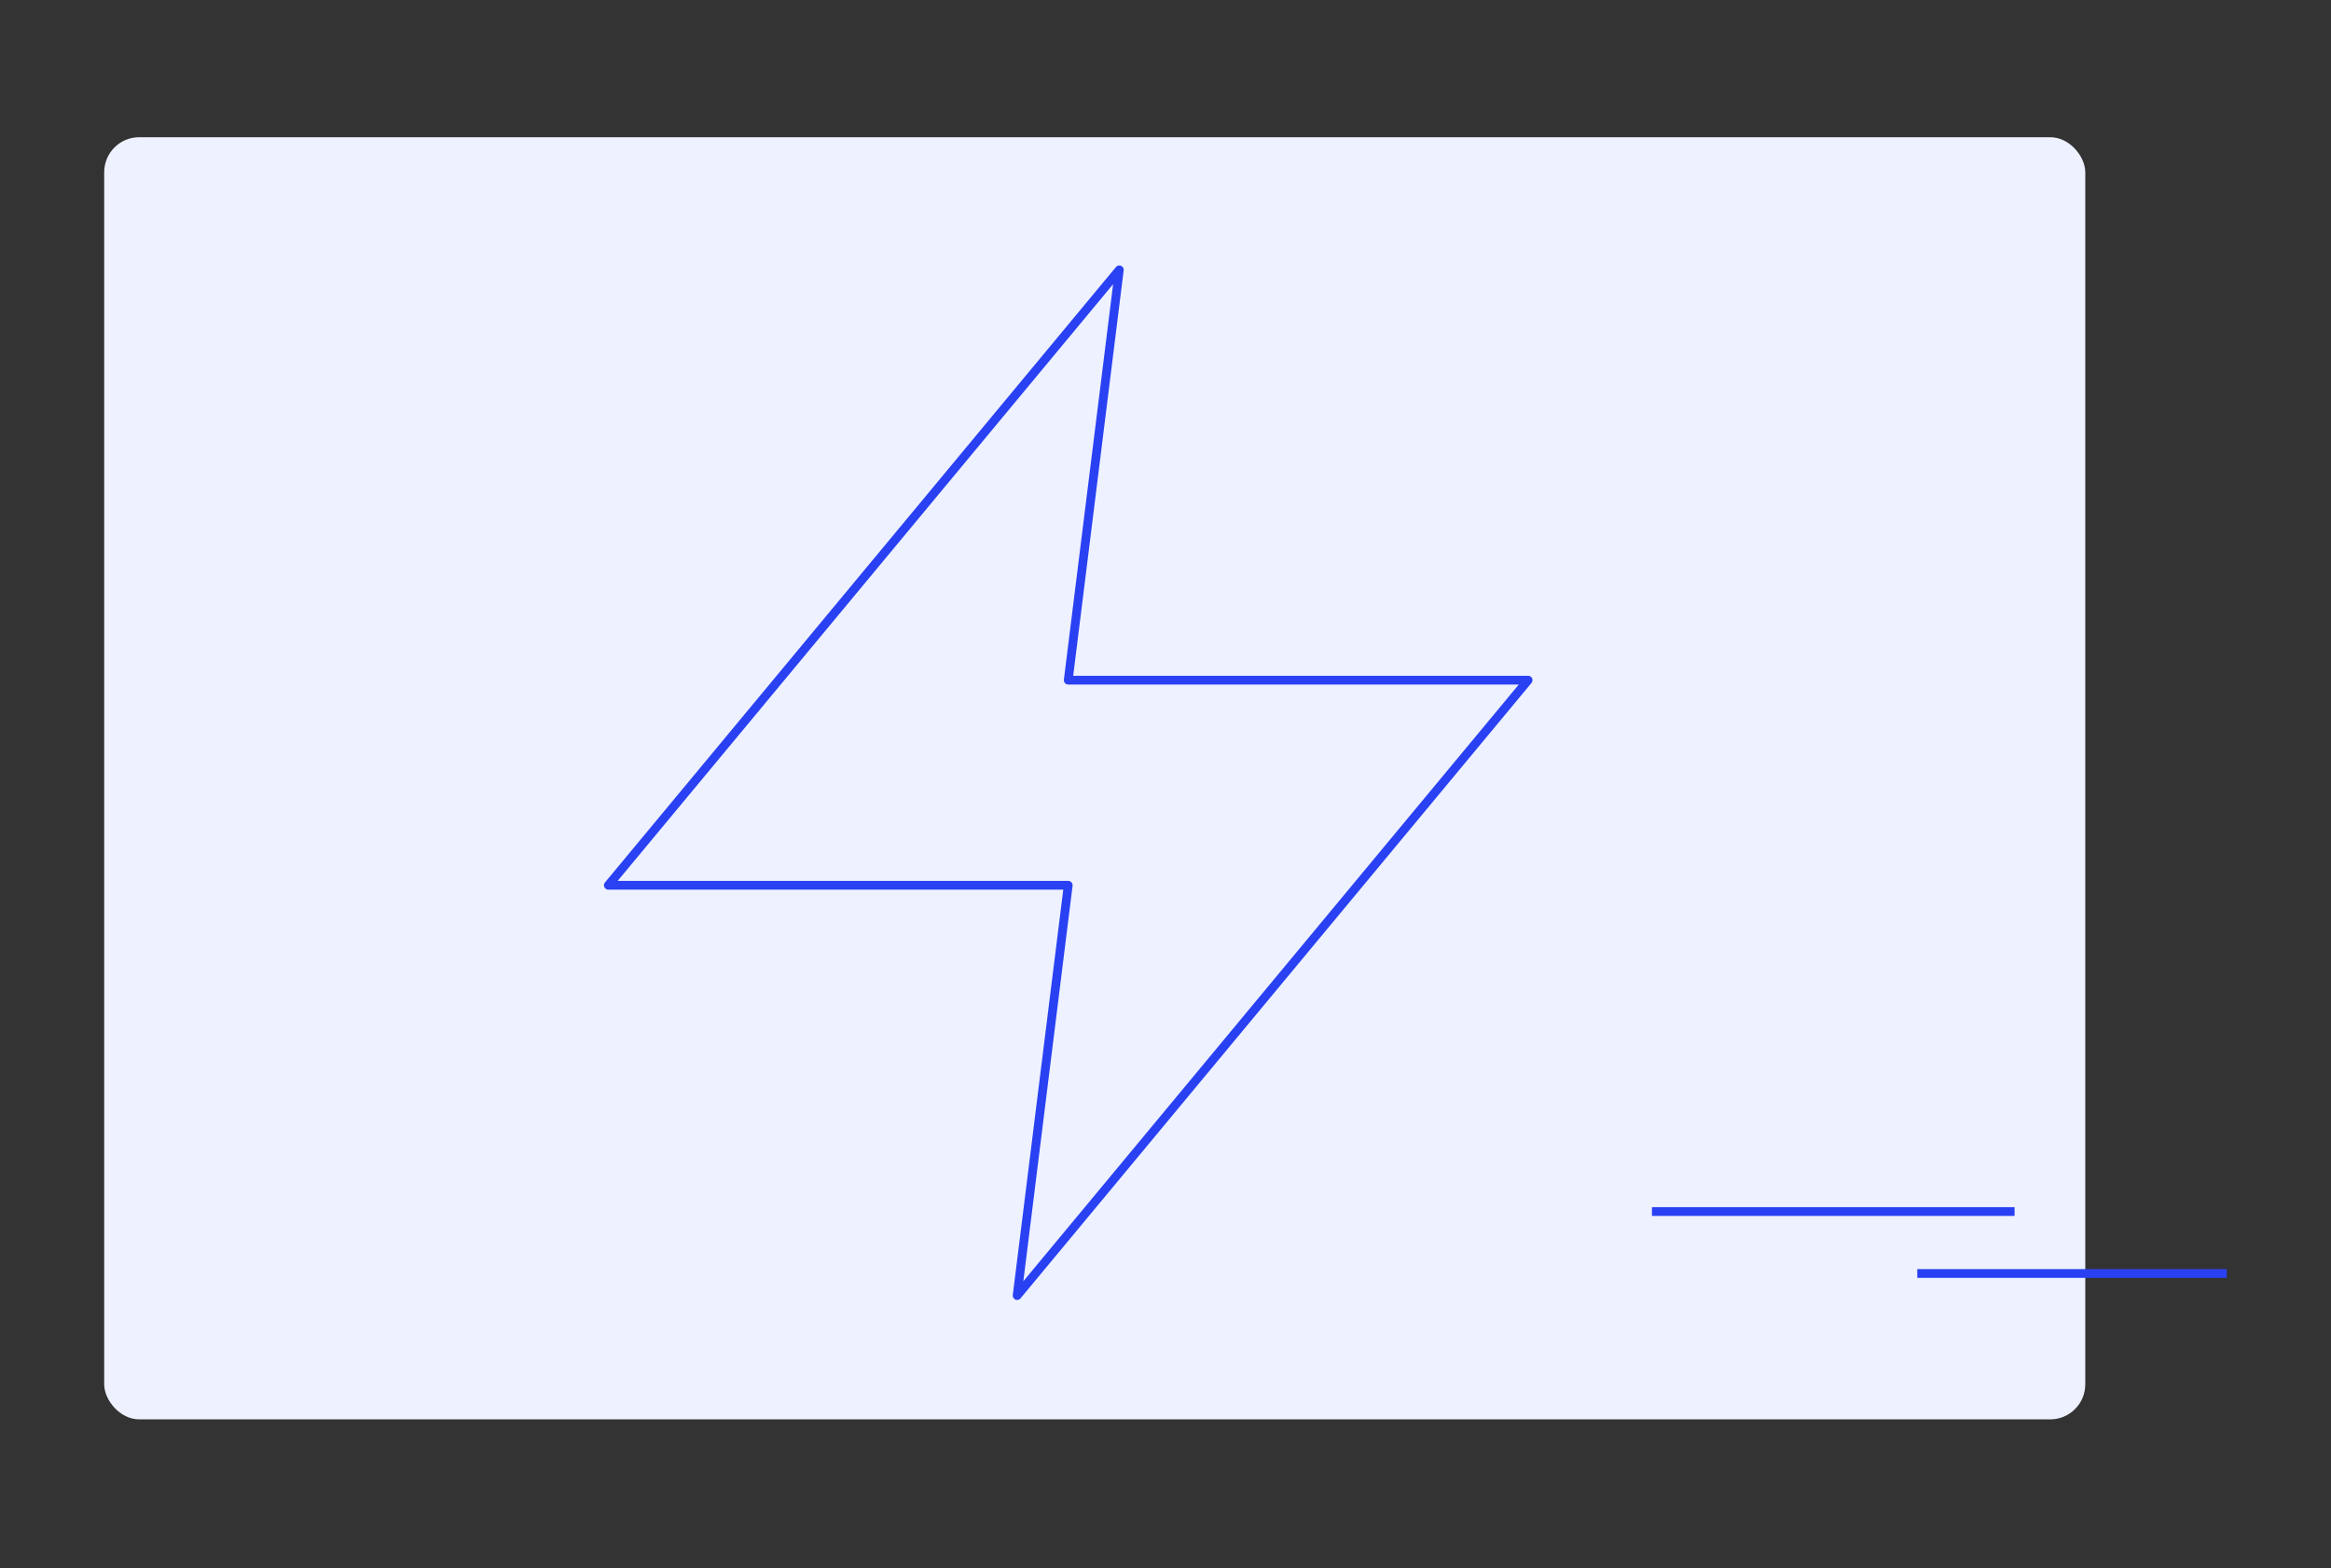
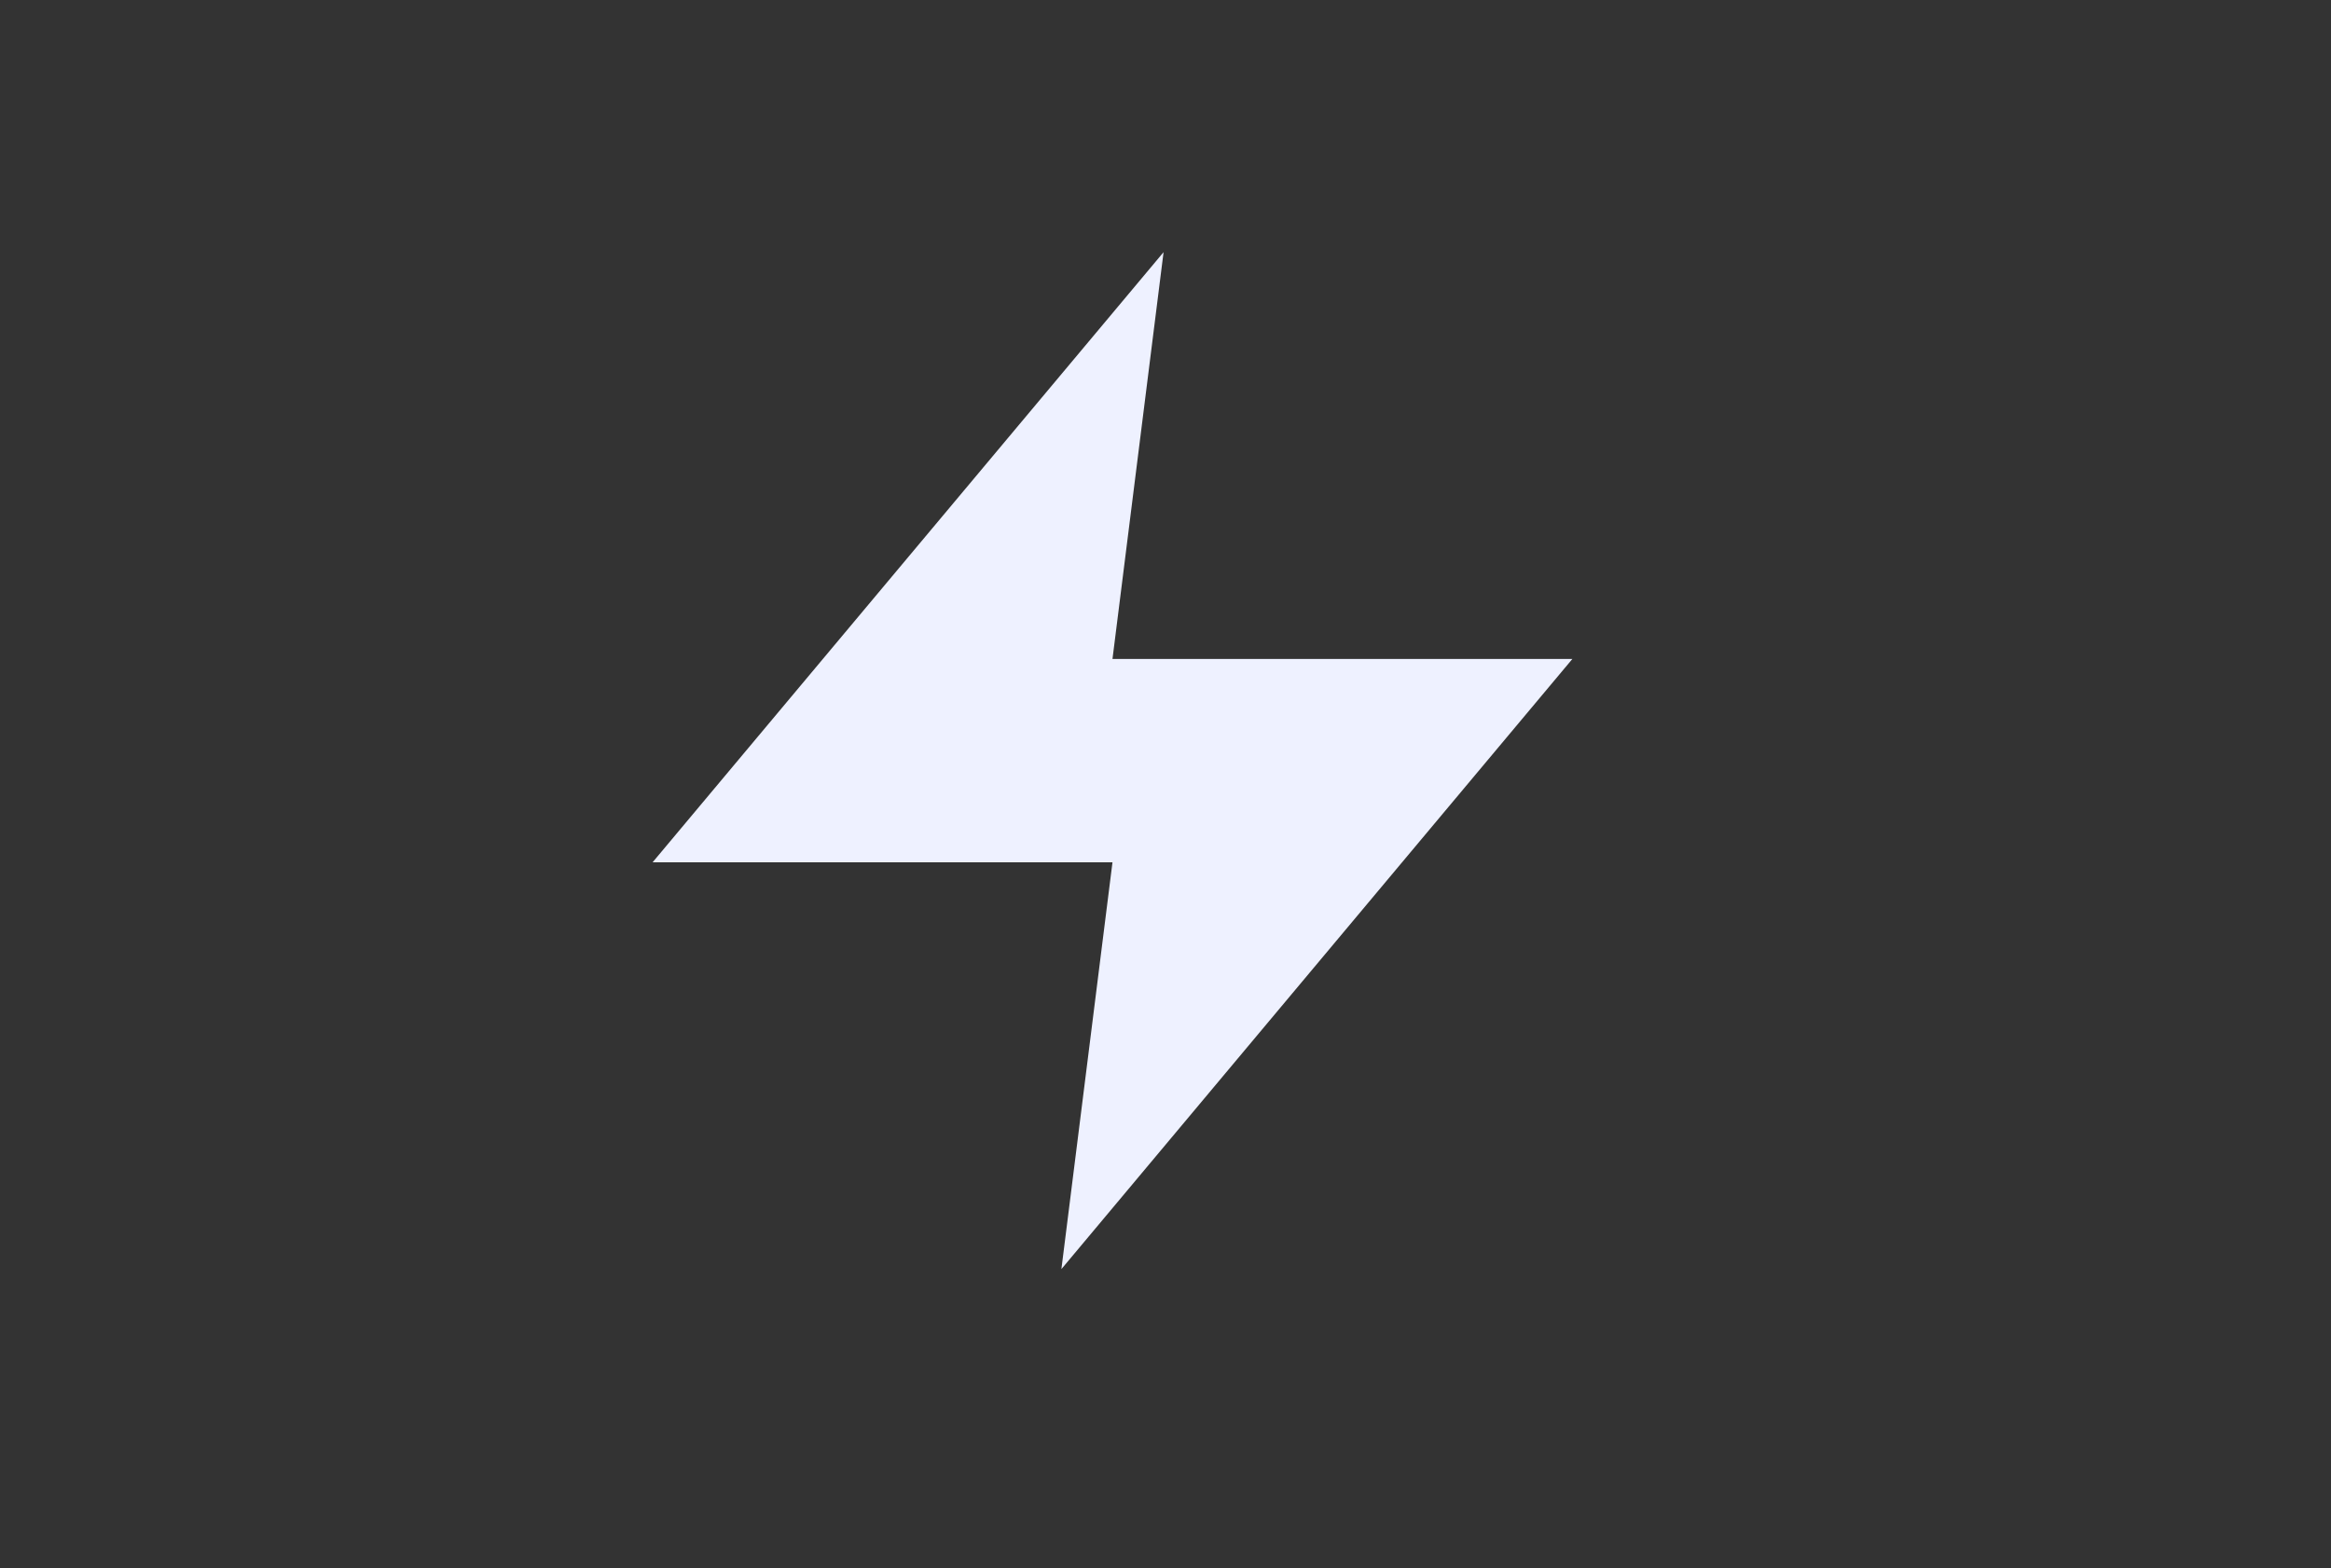
<svg xmlns="http://www.w3.org/2000/svg" id="Layer_1" width="266" height="179" version="1.1" viewBox="0 0 266 179">
  <rect x="0" y="0" width="266" height="179" fill="#333333" stroke="none" />
  <defs>
    <style>
      .st0, .st1 {
        fill: none;
        stroke: #2941f3;
      }

      .st2 {
        isolation: isolate;
      }

      .st3 {
        mix-blend-mode: multiply;
      }

      .st1 {
        stroke-linecap: round;
        stroke-linejoin: round;
      }

      .st4 {
        fill: #eef1ff;
      }
    </style>
  </defs>
  <g class="st2">
    <g id="Layer_11" data-name="Layer_1">
      <g>
-         <rect class="st4" x="11.89" y="15.66" width="226.07" height="146.34" rx="4" ry="4" />
-         <line class="st0" x1="254.11" y1="145.35" x2="218.79" y2="145.35" />
-         <line class="st0" x1="229.89" y1="138.28" x2="188.51" y2="138.28" />
        <g class="st3">
          <path class="st4" d="M132.78,28.78l-58.31,69.64h52.48l-5.83,46.43,58.31-69.64h-52.48s5.83-46.43,5.83-46.43Z" />
        </g>
-         <path class="st1" d="M127.73,30.8l-58.31,70.24h52.48l-5.83,46.83,58.31-70.24h-52.48s5.83-46.83,5.83-46.83Z" />
      </g>
    </g>
  </g>
</svg>